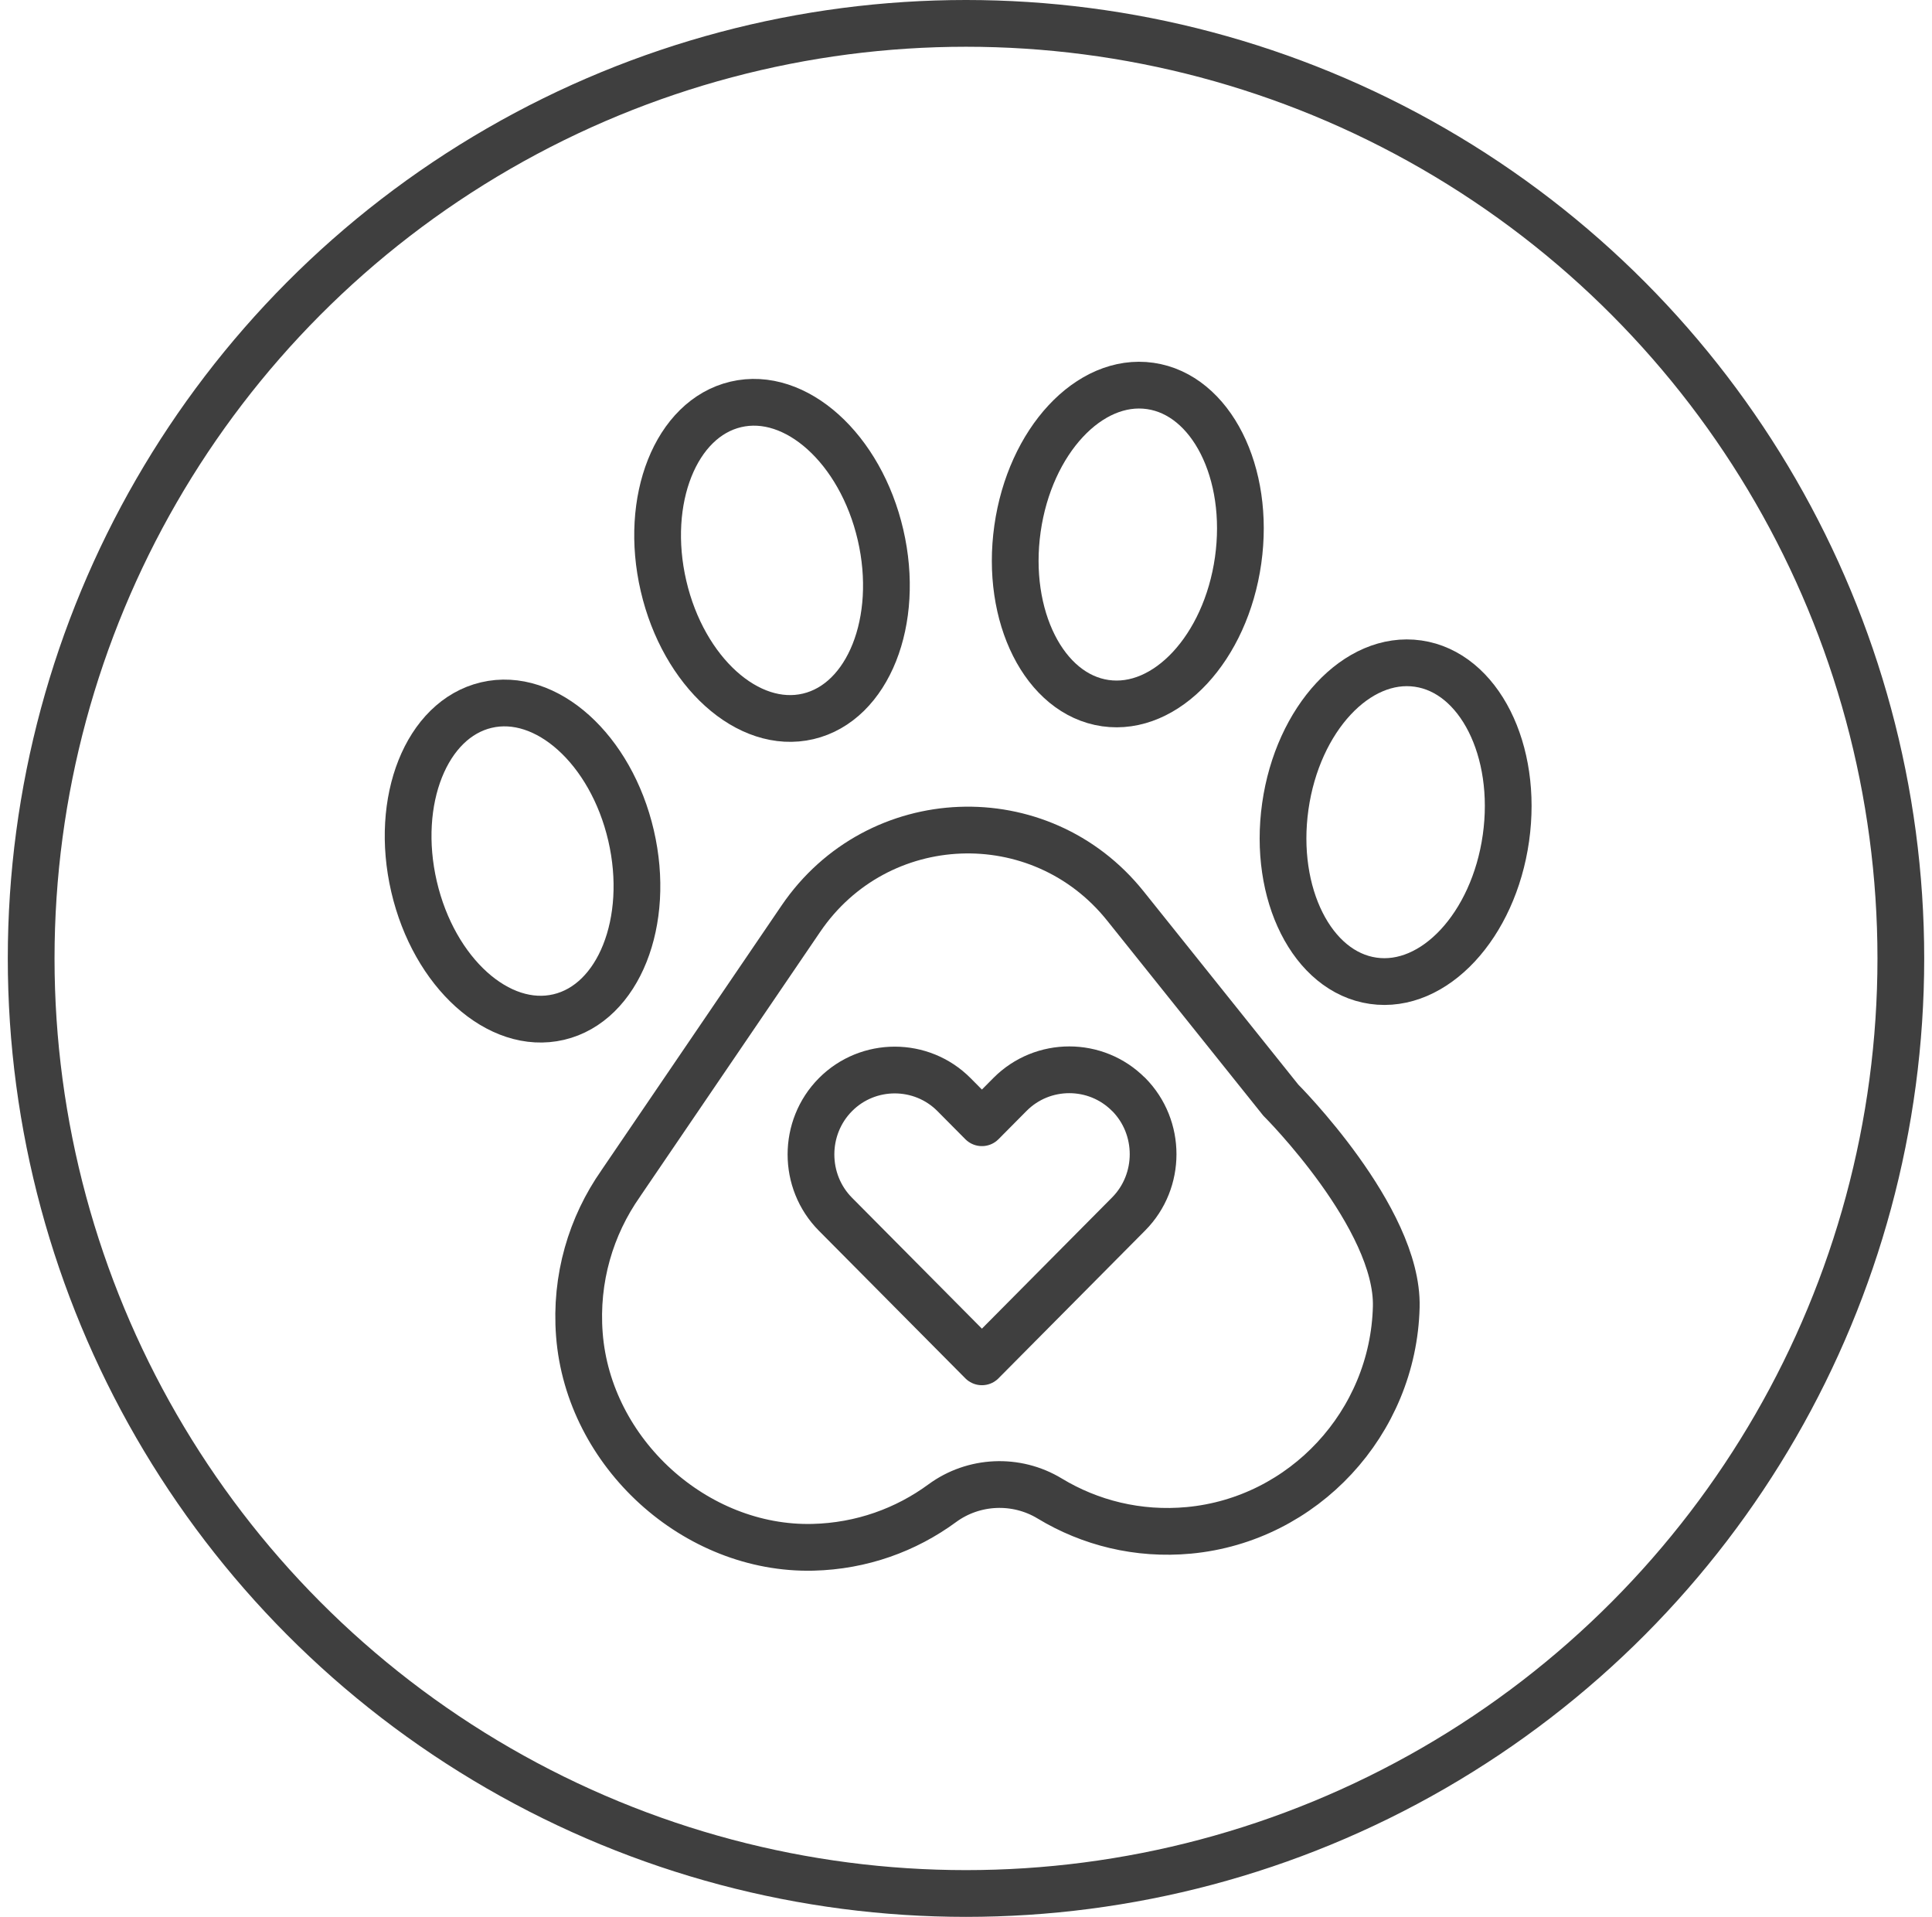
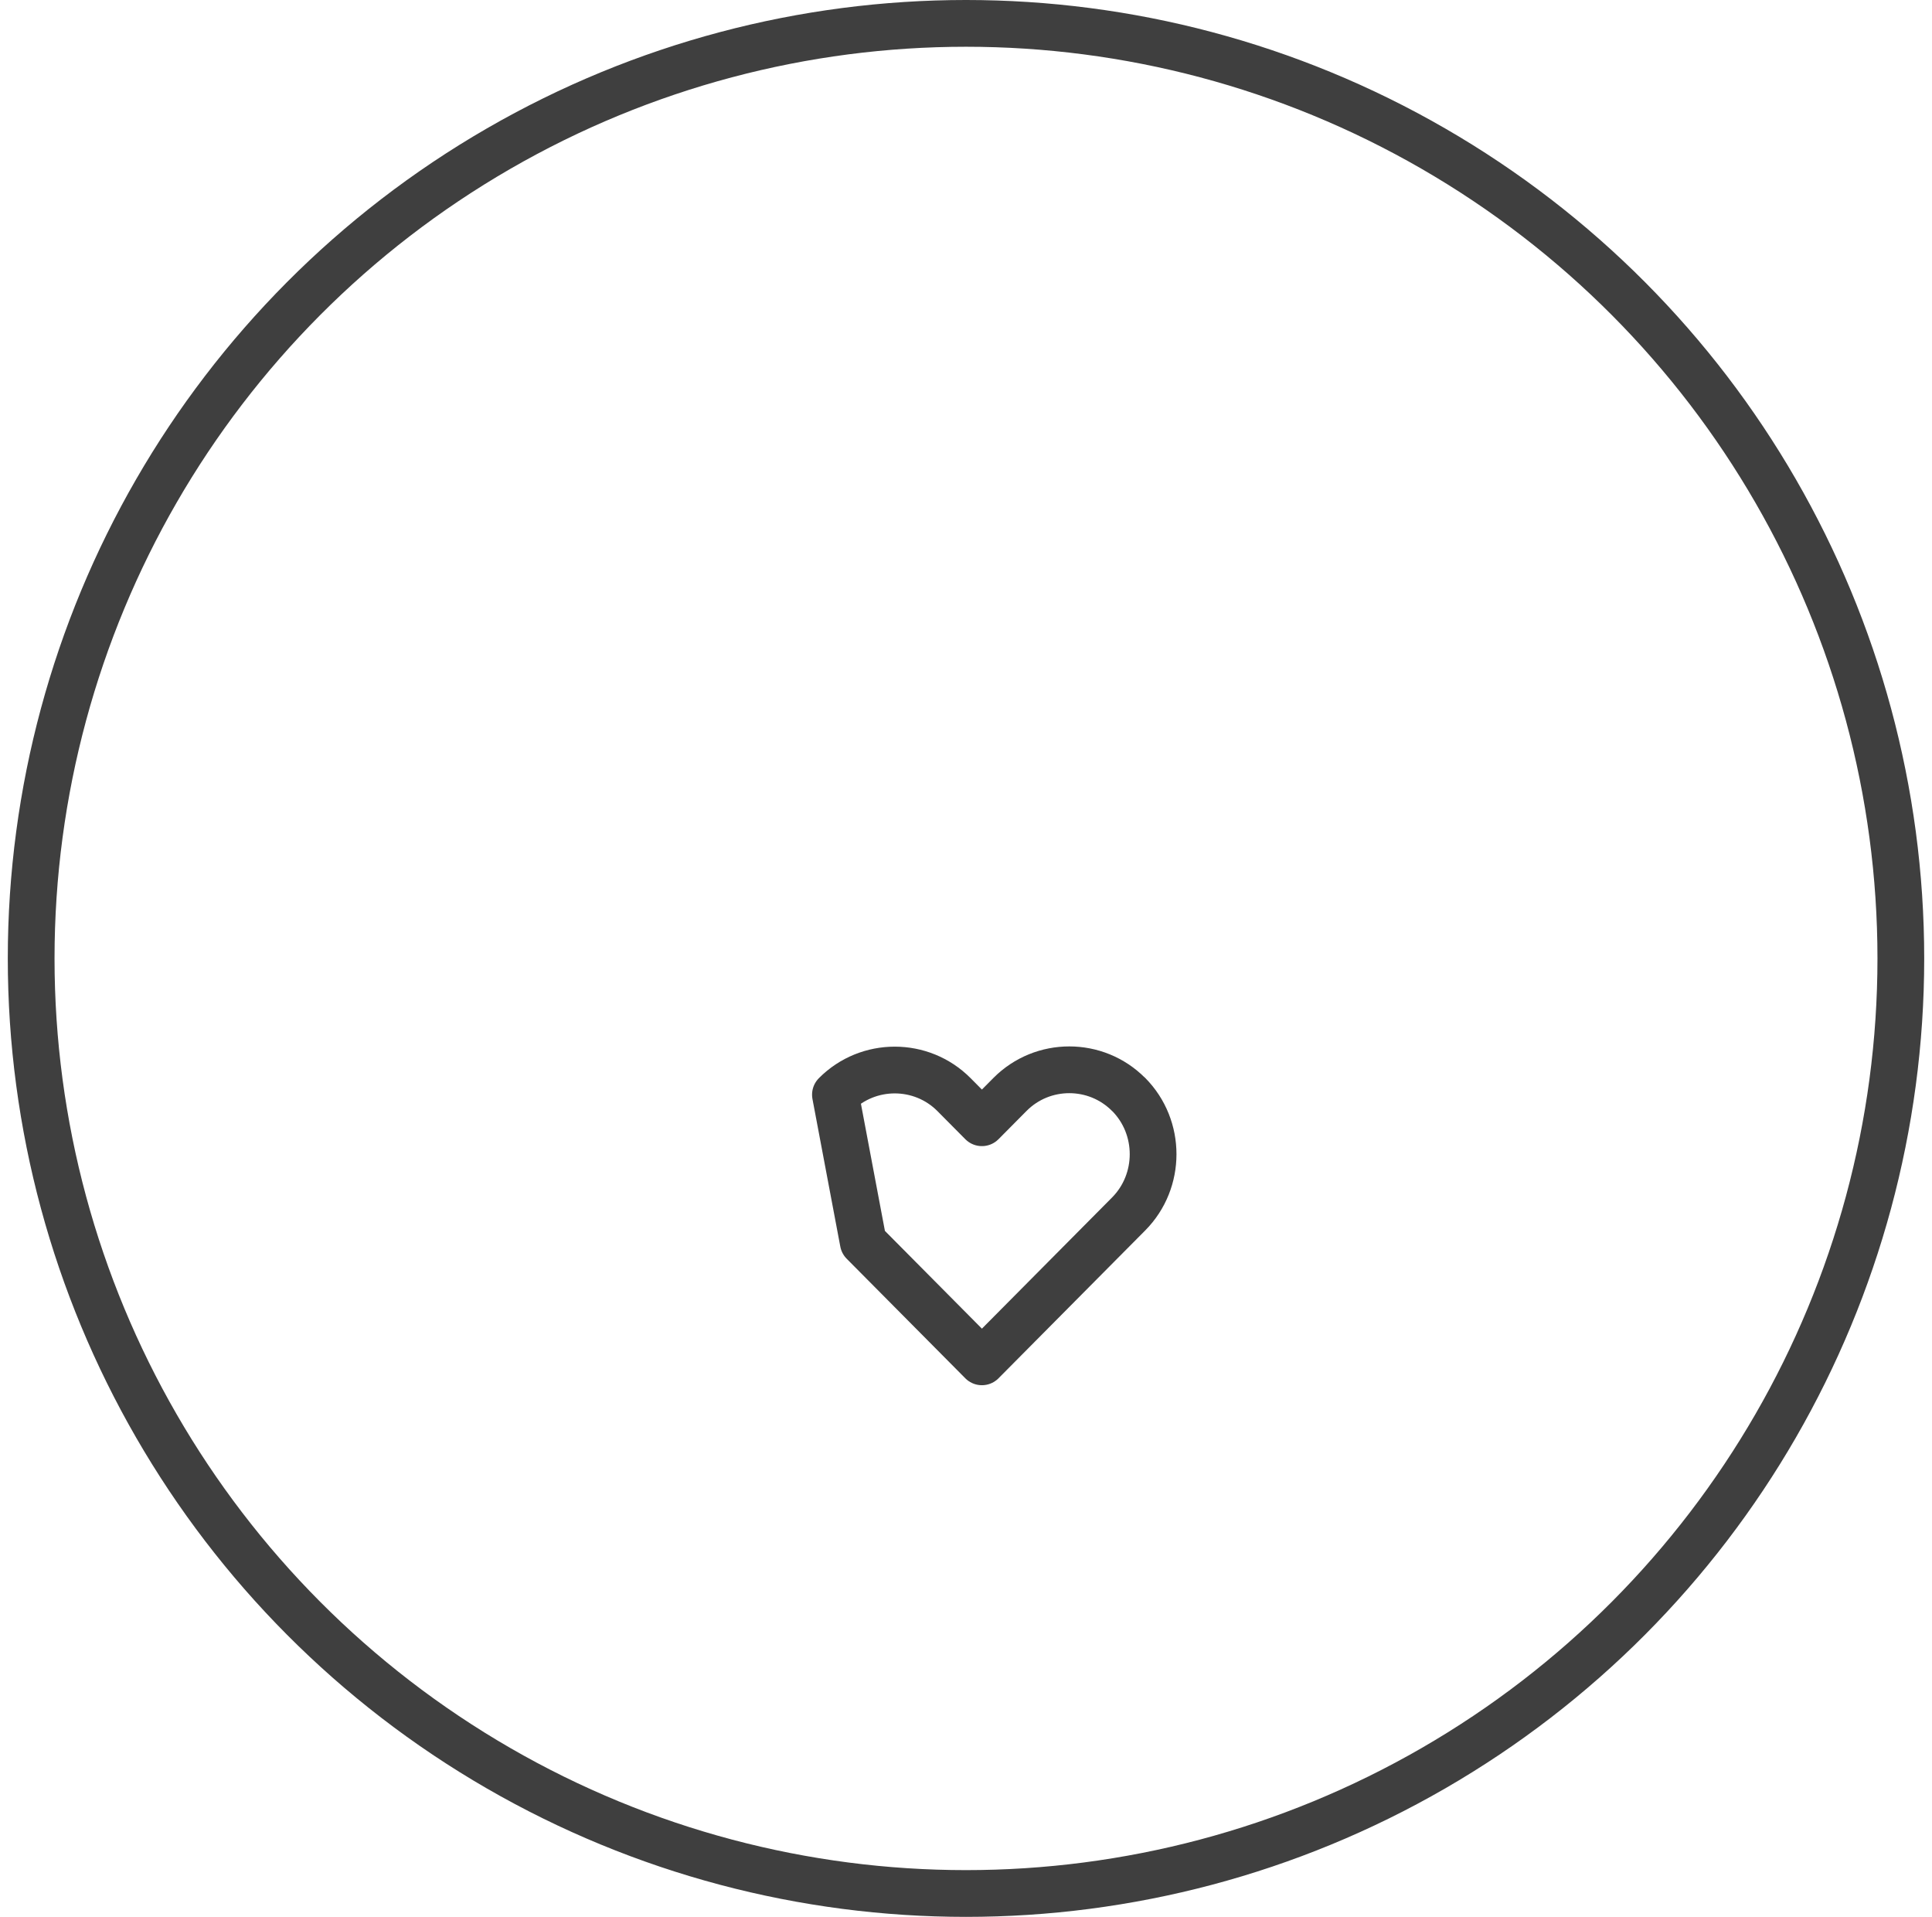
<svg xmlns="http://www.w3.org/2000/svg" fill="none" viewBox="0 0 124 123" height="123" width="124">
-   <path stroke-linejoin="round" stroke-linecap="round" stroke-width="3" stroke="#3F3F3F" d="M35.862 65.261C39.708 64.355 41.785 59.138 40.502 53.611C39.218 48.083 35.059 44.337 31.213 45.243C27.367 46.15 25.29 51.366 26.574 56.894C27.858 62.422 32.017 66.168 35.862 65.261Z" />
-   <path stroke-linejoin="round" stroke-linecap="round" stroke-width="3" stroke="#3F3F3F" d="M51.874 45.967C55.72 45.06 57.797 39.844 56.513 34.316C55.229 28.788 51.071 25.042 47.225 25.949C43.379 26.855 41.302 32.072 42.586 37.6C43.869 43.127 48.028 46.874 51.874 45.967Z" />
-   <path stroke-linejoin="round" stroke-linecap="round" stroke-width="3" stroke="#3F3F3F" d="M96.654 53.775C97.45 48.154 94.925 43.143 91.015 42.581C87.105 42.018 83.29 46.119 82.494 51.739C81.698 57.359 84.223 62.371 88.133 62.933C92.043 63.495 95.858 59.395 96.654 53.775Z" />
-   <path stroke-linejoin="round" stroke-linecap="round" stroke-width="3" stroke="#3F3F3F" d="M79.465 35.959C80.261 30.339 77.736 25.327 73.826 24.765C69.916 24.203 66.101 28.303 65.305 33.924C64.509 39.544 67.034 44.556 70.944 45.118C74.854 45.68 78.669 41.58 79.465 35.959Z" />
-   <path stroke-linejoin="round" stroke-linecap="round" stroke-width="3" stroke="#3F3F3F" d="M82.216 70.607L72.229 58.133C66.766 51.31 56.322 51.721 51.402 58.949L39.838 75.941H39.84C37.931 78.658 36.909 82.037 37.186 85.638C37.77 93.232 44.627 99.47 52.184 99.285C55.294 99.208 58.144 98.169 60.472 96.46C62.491 94.976 65.23 94.856 67.372 96.154C69.955 97.718 73.042 98.503 76.308 98.198C83.669 97.507 89.433 91.3 89.615 83.852C89.754 78.141 82.219 70.607 82.219 70.607H82.216Z" />
-   <path stroke-linejoin="round" stroke-linecap="round" stroke-width="3" stroke="#3F3F3F" d="M72.436 70.228C70.343 68.118 66.916 68.118 64.822 70.228L63.021 72.043L61.234 70.242C59.141 68.133 55.713 68.133 53.62 70.242C51.527 72.351 51.527 75.804 53.62 77.913L55.407 79.713L61.729 86.083L63.021 87.385L64.313 86.083L64.327 86.069L69.346 81.012L70.637 79.711L72.439 77.896C74.532 75.787 74.532 72.334 72.439 70.225L72.436 70.228Z" />
+   <path stroke-linejoin="round" stroke-linecap="round" stroke-width="3" stroke="#3F3F3F" d="M72.436 70.228C70.343 68.118 66.916 68.118 64.822 70.228L63.021 72.043L61.234 70.242C59.141 68.133 55.713 68.133 53.62 70.242L55.407 79.713L61.729 86.083L63.021 87.385L64.313 86.083L64.327 86.069L69.346 81.012L70.637 79.711L72.439 77.896C74.532 75.787 74.532 72.334 72.439 70.225L72.436 70.228Z" />
  <circle stroke-width="3" stroke="#3F3F3F" r="60" cy="61.5" cx="62" />
</svg>